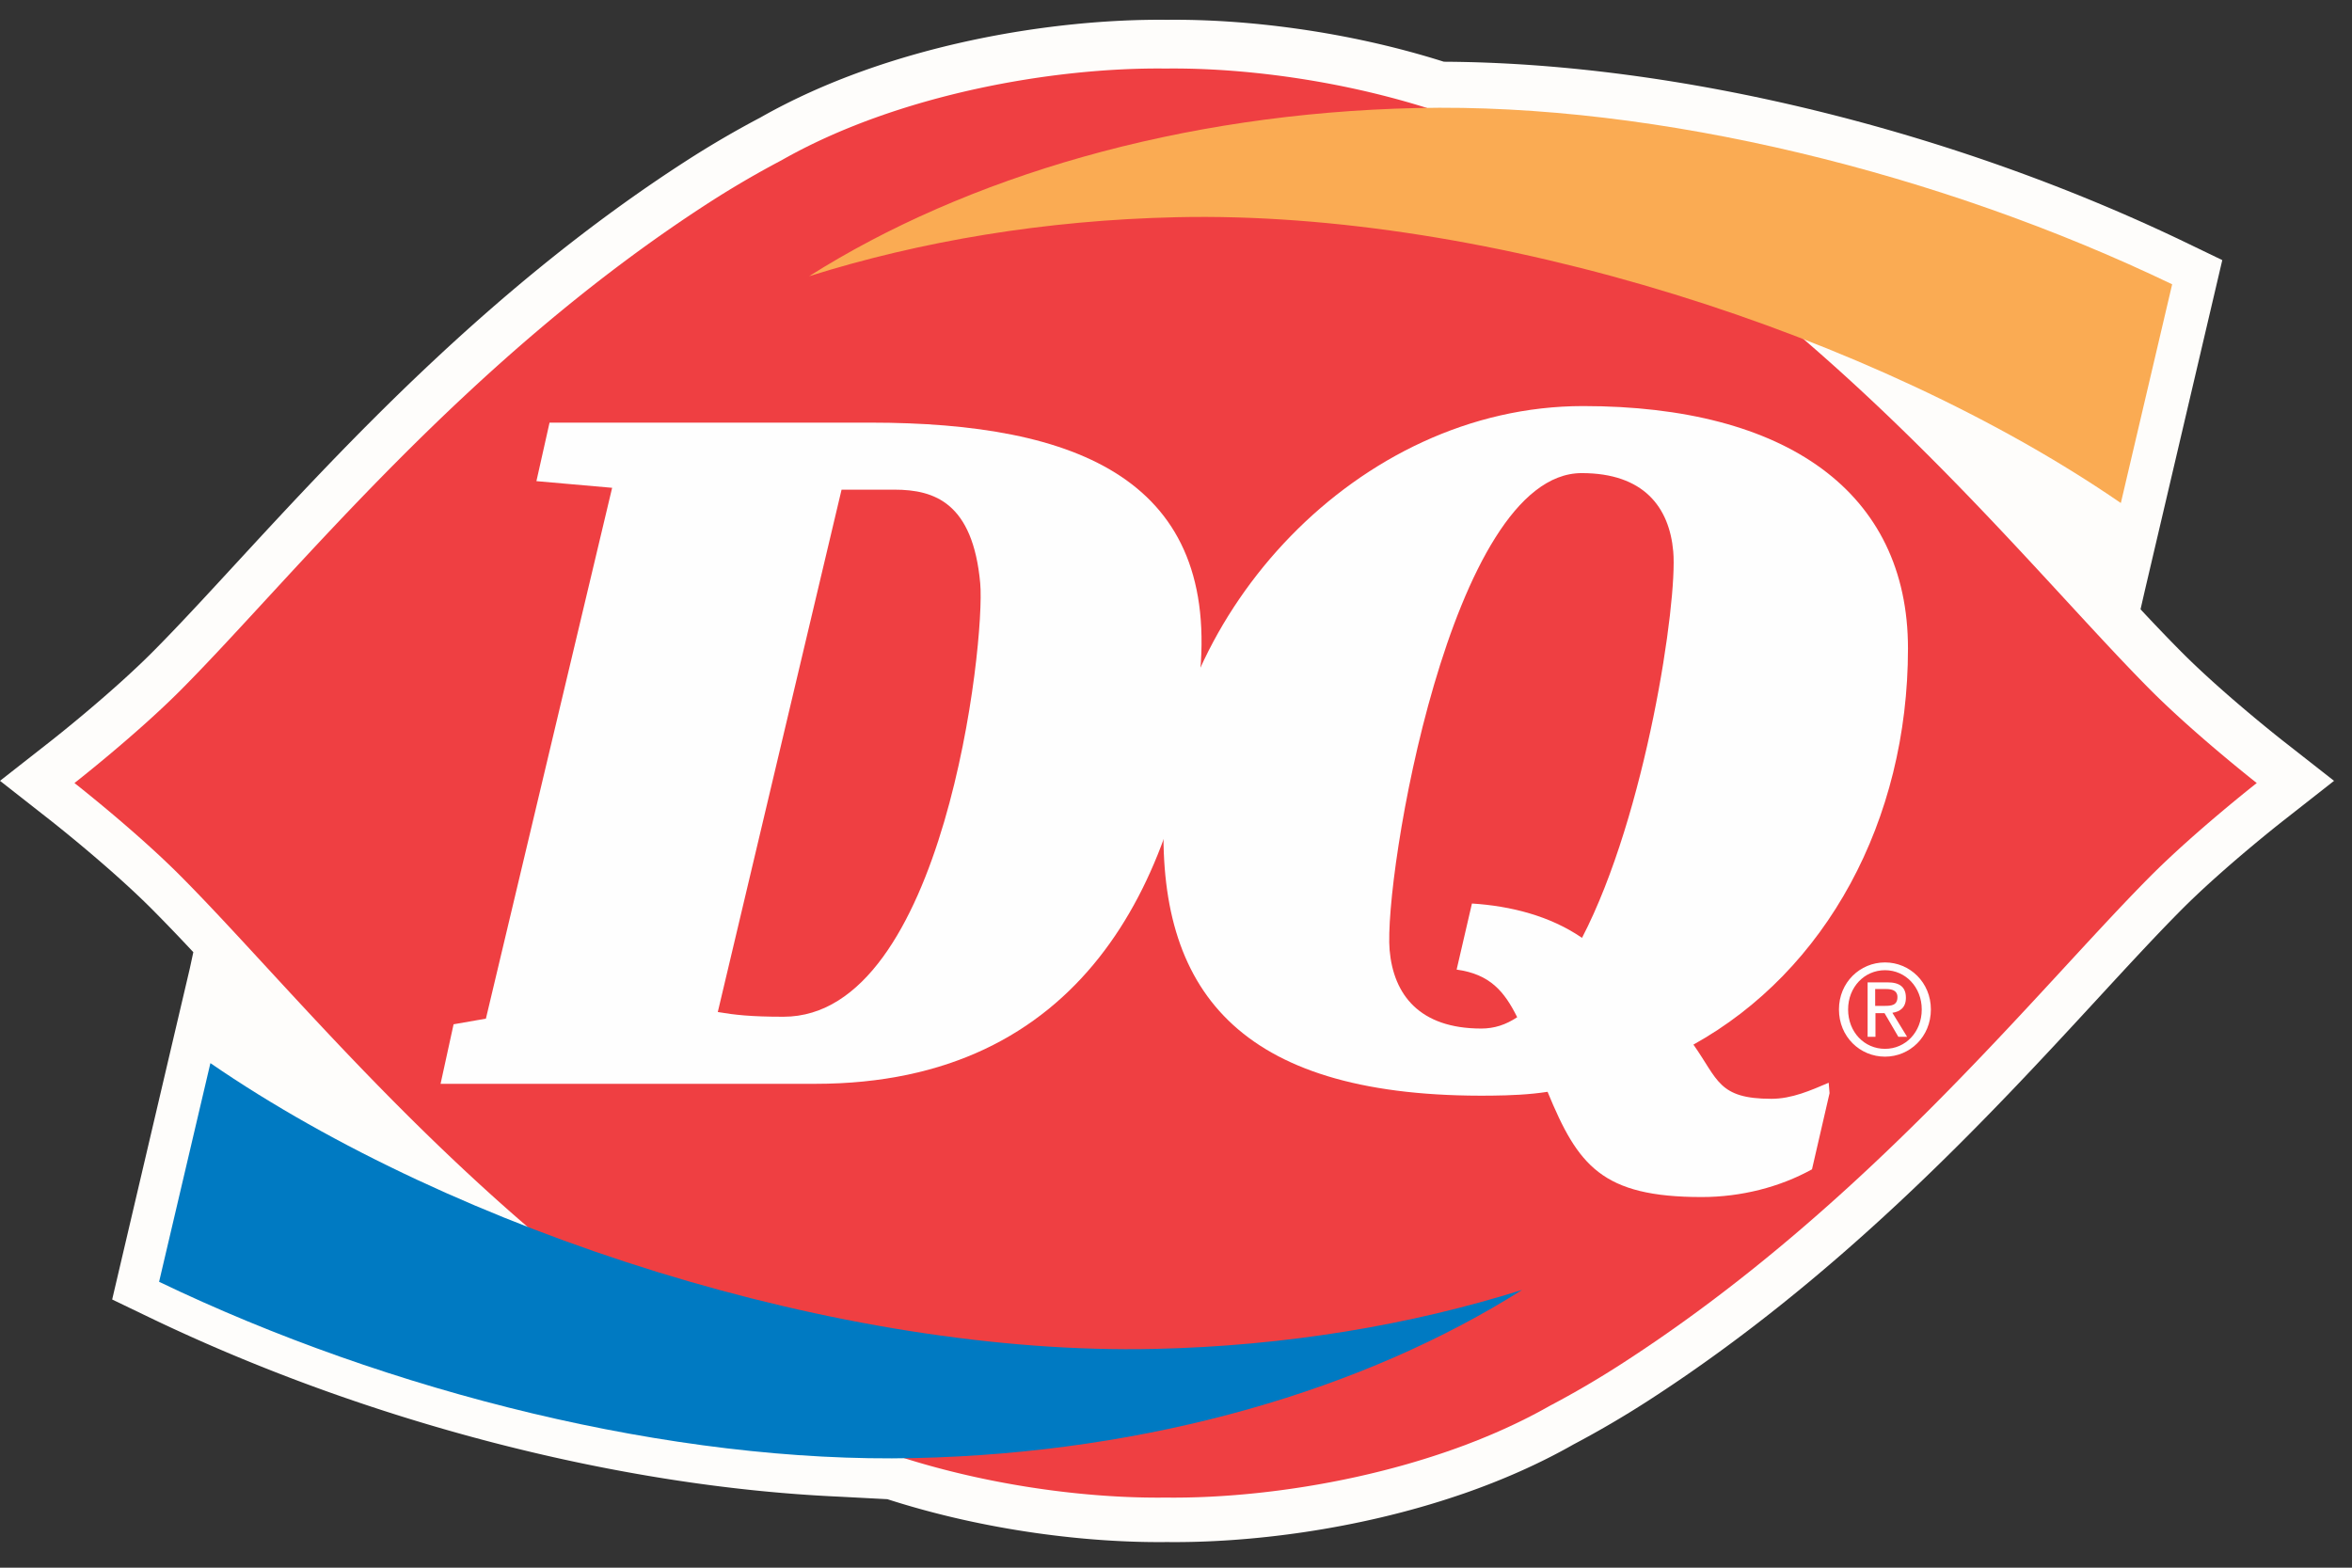
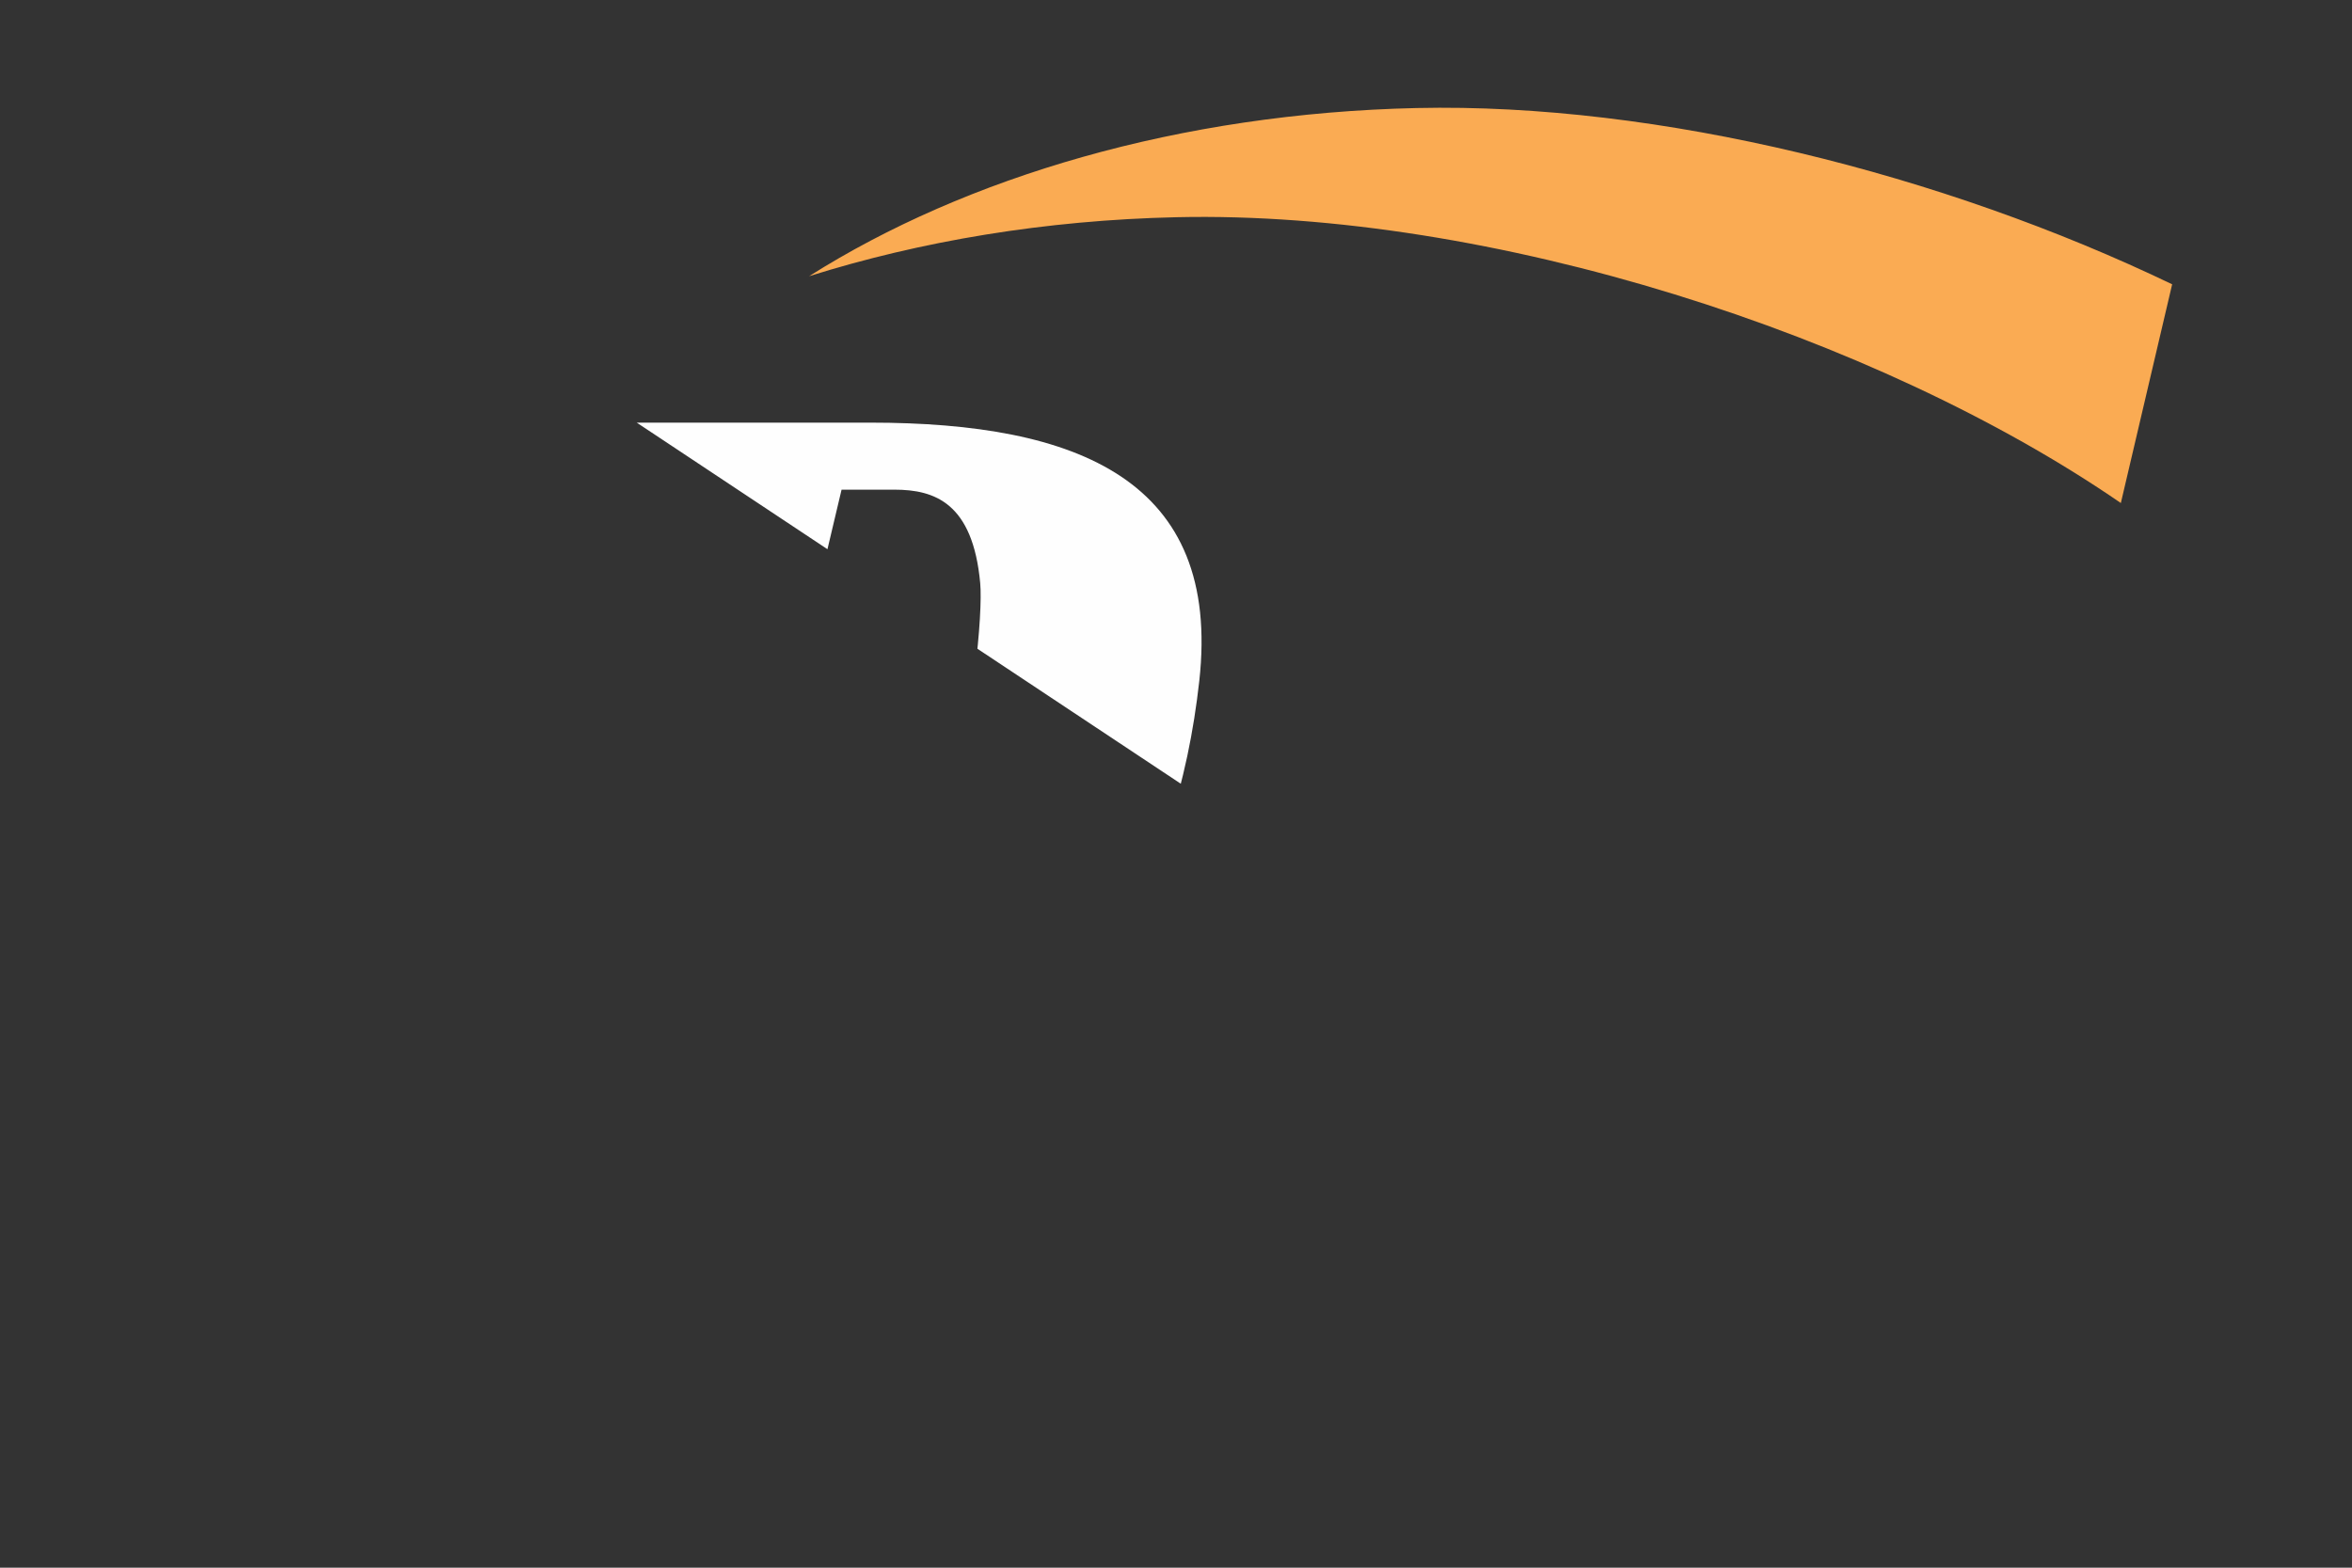
<svg xmlns="http://www.w3.org/2000/svg" fill="none" height="80" width="120">
  <rect width="100%" height="100%" fill="#333333" stroke="none" />
  <g clip-path="url(#clip0)" clip-rule="evenodd" fill-rule="evenodd">
-     <path d="M74.7 76.21c1.932-.673 3.827-1.502 5.594-2.507a50.798 50.798 0 003.765-2.203c9.945-6.413 17.49-14.6 22.999-20.575 1.597-1.733 2.977-3.228 4.229-4.488 2.12-2.134 5.127-4.495 5.157-4.518l2.64-2.072-2.64-2.069c-.03-.023-3.036-2.386-5.155-4.518a95.086 95.086 0 01-2.078-2.168l.214-.932 3.957-16.887-1.899-.916C99.517 6.605 85.53 3.211 73.685 3.15l-.04-.007C68.63 1.556 63.444.967 59.543 1.011 53.853.948 45.426 2.225 38.79 6a49.816 49.816 0 00-3.765 2.2c-9.95 6.413-17.497 14.601-23.008 20.579-1.594 1.73-2.97 3.223-4.221 4.48-2.12 2.132-5.126 4.495-5.156 4.518L0 39.846l2.64 2.07c.031.026 3.037 2.387 5.154 4.52a97.093 97.093 0 012.069 2.154l-.18.836-.88 3.748-3.08 13.14 1.903.916c11.09 5.335 23.927 8.642 35.178 9.145l2.472.13c5.065 1.633 10.324 2.232 14.264 2.187 4.112.046 9.653-.607 14.915-2.399l.244-.083z" fill="#FEFDFB" />
-     <path d="M109.703 35.194c-5.803-5.84-14.444-16.801-26.977-24.879a48.883 48.883 0 00-3.652-2.132C73.15 4.812 65.184 3.43 59.47 3.498c-5.716-.068-13.685 1.314-19.604 4.685a49.312 49.312 0 00-3.653 2.132C23.688 18.393 15.04 29.355 9.242 35.194c-2.282 2.294-5.443 4.765-5.443 4.765s3.16 2.474 5.44 4.77c5.8 5.836 14.444 16.797 26.975 24.874a48.67 48.67 0 003.653 2.135c5.92 3.371 13.882 4.753 19.604 4.684 5.714.069 13.68-1.313 19.603-4.684a47.822 47.822 0 003.65-2.135C95.252 61.526 103.9 50.565 109.7 44.728c2.283-2.295 5.441-4.769 5.441-4.769s-3.153-2.471-5.438-4.765z" fill="#EF3F42" />
    <path d="M36.622 51.644c.847.145 1.686.241 3.35.241 8.202 0 10.311-19.136 10.039-22.124-.376-4.098-2.324-4.773-4.376-4.773h-2.698l-6.315 26.656zm-8.584-30.077h16.36c10.61 0 17.925 2.94 16.79 13.182-1.139 10.248-5.975 20.559-19.59 20.559h-19.12l.664-3.038 1.649-.288 6.44-27.089-3.863-.34.67-2.986z" fill="#FEFEFE" />
-     <path d="M80.715 47.86c-1.623-1.119-3.64-1.629-5.616-1.753l-.781 3.372c1.712.234 2.44 1.126 3.09 2.43-.58.386-1.168.578-1.833.578-3.159 0-4.478-1.736-4.676-4-.318-3.664 3.096-24.344 9.801-24.344 3.161 0 4.472 1.736 4.67 4.002.225 2.554-1.38 13.4-4.655 19.715zm12.586 7.393c-.907.386-1.871.82-2.922.82-2.718 0-2.718-.983-3.98-2.766 6.767-3.76 10.947-11.413 10.947-20.215 0-7.983-6.215-12.37-16.571-12.37-11.544 0-21.105 10.628-21.404 21.172-.254 8.939 4.14 14.155 16.723 14.017.94-.01 1.934-.05 2.864-.195 1.548 3.76 2.766 5.37 7.864 5.37 1.996 0 3.978-.501 5.627-1.415l.896-3.886-.044-.532z" fill="#FEFEFE" />
    <path d="M108.206 25.67c-12.49-8.594-32.177-14.945-48.171-14.586-6.707.15-13.056 1.217-18.757 3.012 8.026-5.075 18.94-8.314 30.994-8.583 12.356-.276 26.843 3.366 38.552 8.995l-2.618 11.162z" fill="#FAAB53" />
    <path d="M10.735 54.252c12.49 8.591 32.175 14.944 48.172 14.584 6.705-.15 13.054-1.217 18.755-3.012-8.025 5.073-18.94 8.313-30.993 8.583-12.356.275-26.843-3.366-38.552-8.996l2.618-11.16z" fill="#007AC2" />
-     <path d="M96.158 51.33c.34 0 .65-.024.65-.45 0-.348-.298-.409-.586-.409h-.55v.86h.486zm-.472 1.58h-.4v-2.78H96.3c.63 0 .94.245.94.788 0 .5-.303.71-.69.765l.752 1.227h-.447l-.705-1.208h-.463v1.208zm.488.613c1.047 0 1.874-.855 1.874-2.01 0-1.138-.827-2.003-1.874-2.003-1.054 0-1.883.865-1.883 2.003 0 1.155.829 2.01 1.883 2.01zm-2.35-2.01c0-1.383 1.078-2.4 2.35-2.4 1.263 0 2.34 1.017 2.34 2.4 0 1.397-1.077 2.409-2.34 2.409-1.272 0-2.35-1.012-2.35-2.41z" fill="#FEFEFE" />
  </g>
  <defs>
    <clipPath id="clip0">
-       <path d="M0 0h120v79.664H0z" fill="#fff" />
+       <path d="M0 0h120v79.664z" fill="#fff" />
    </clipPath>
  </defs>
</svg>